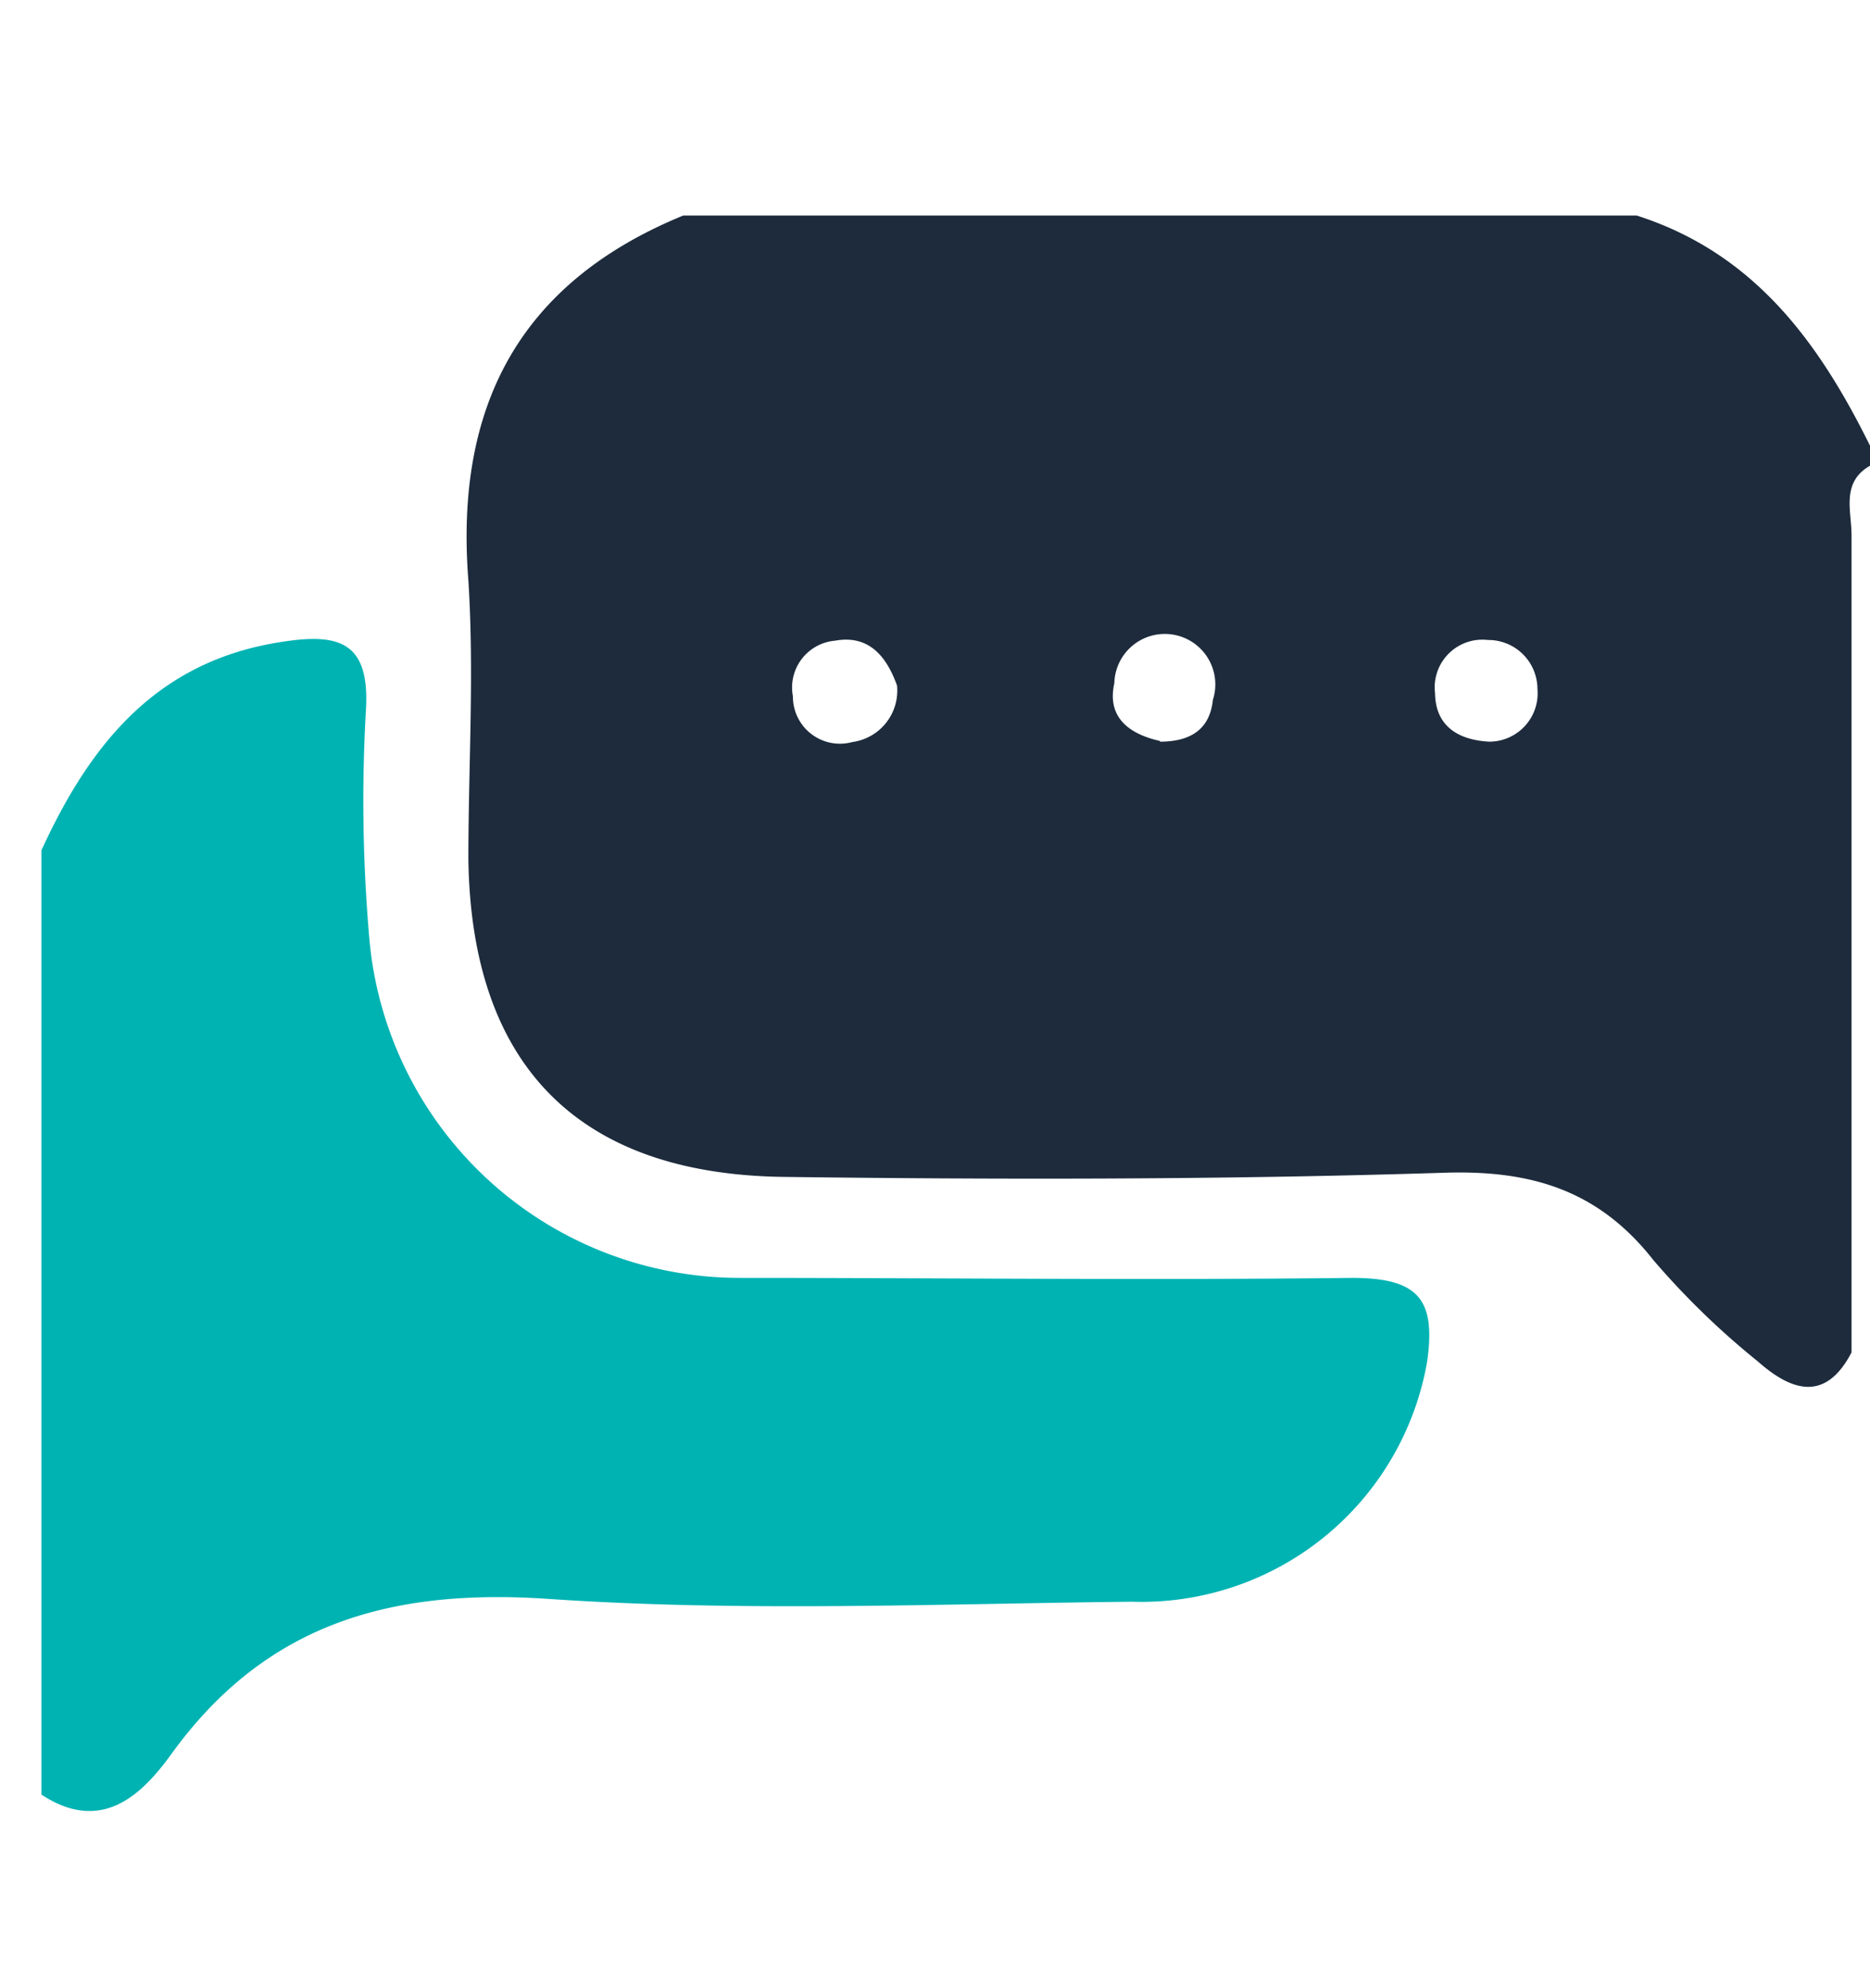
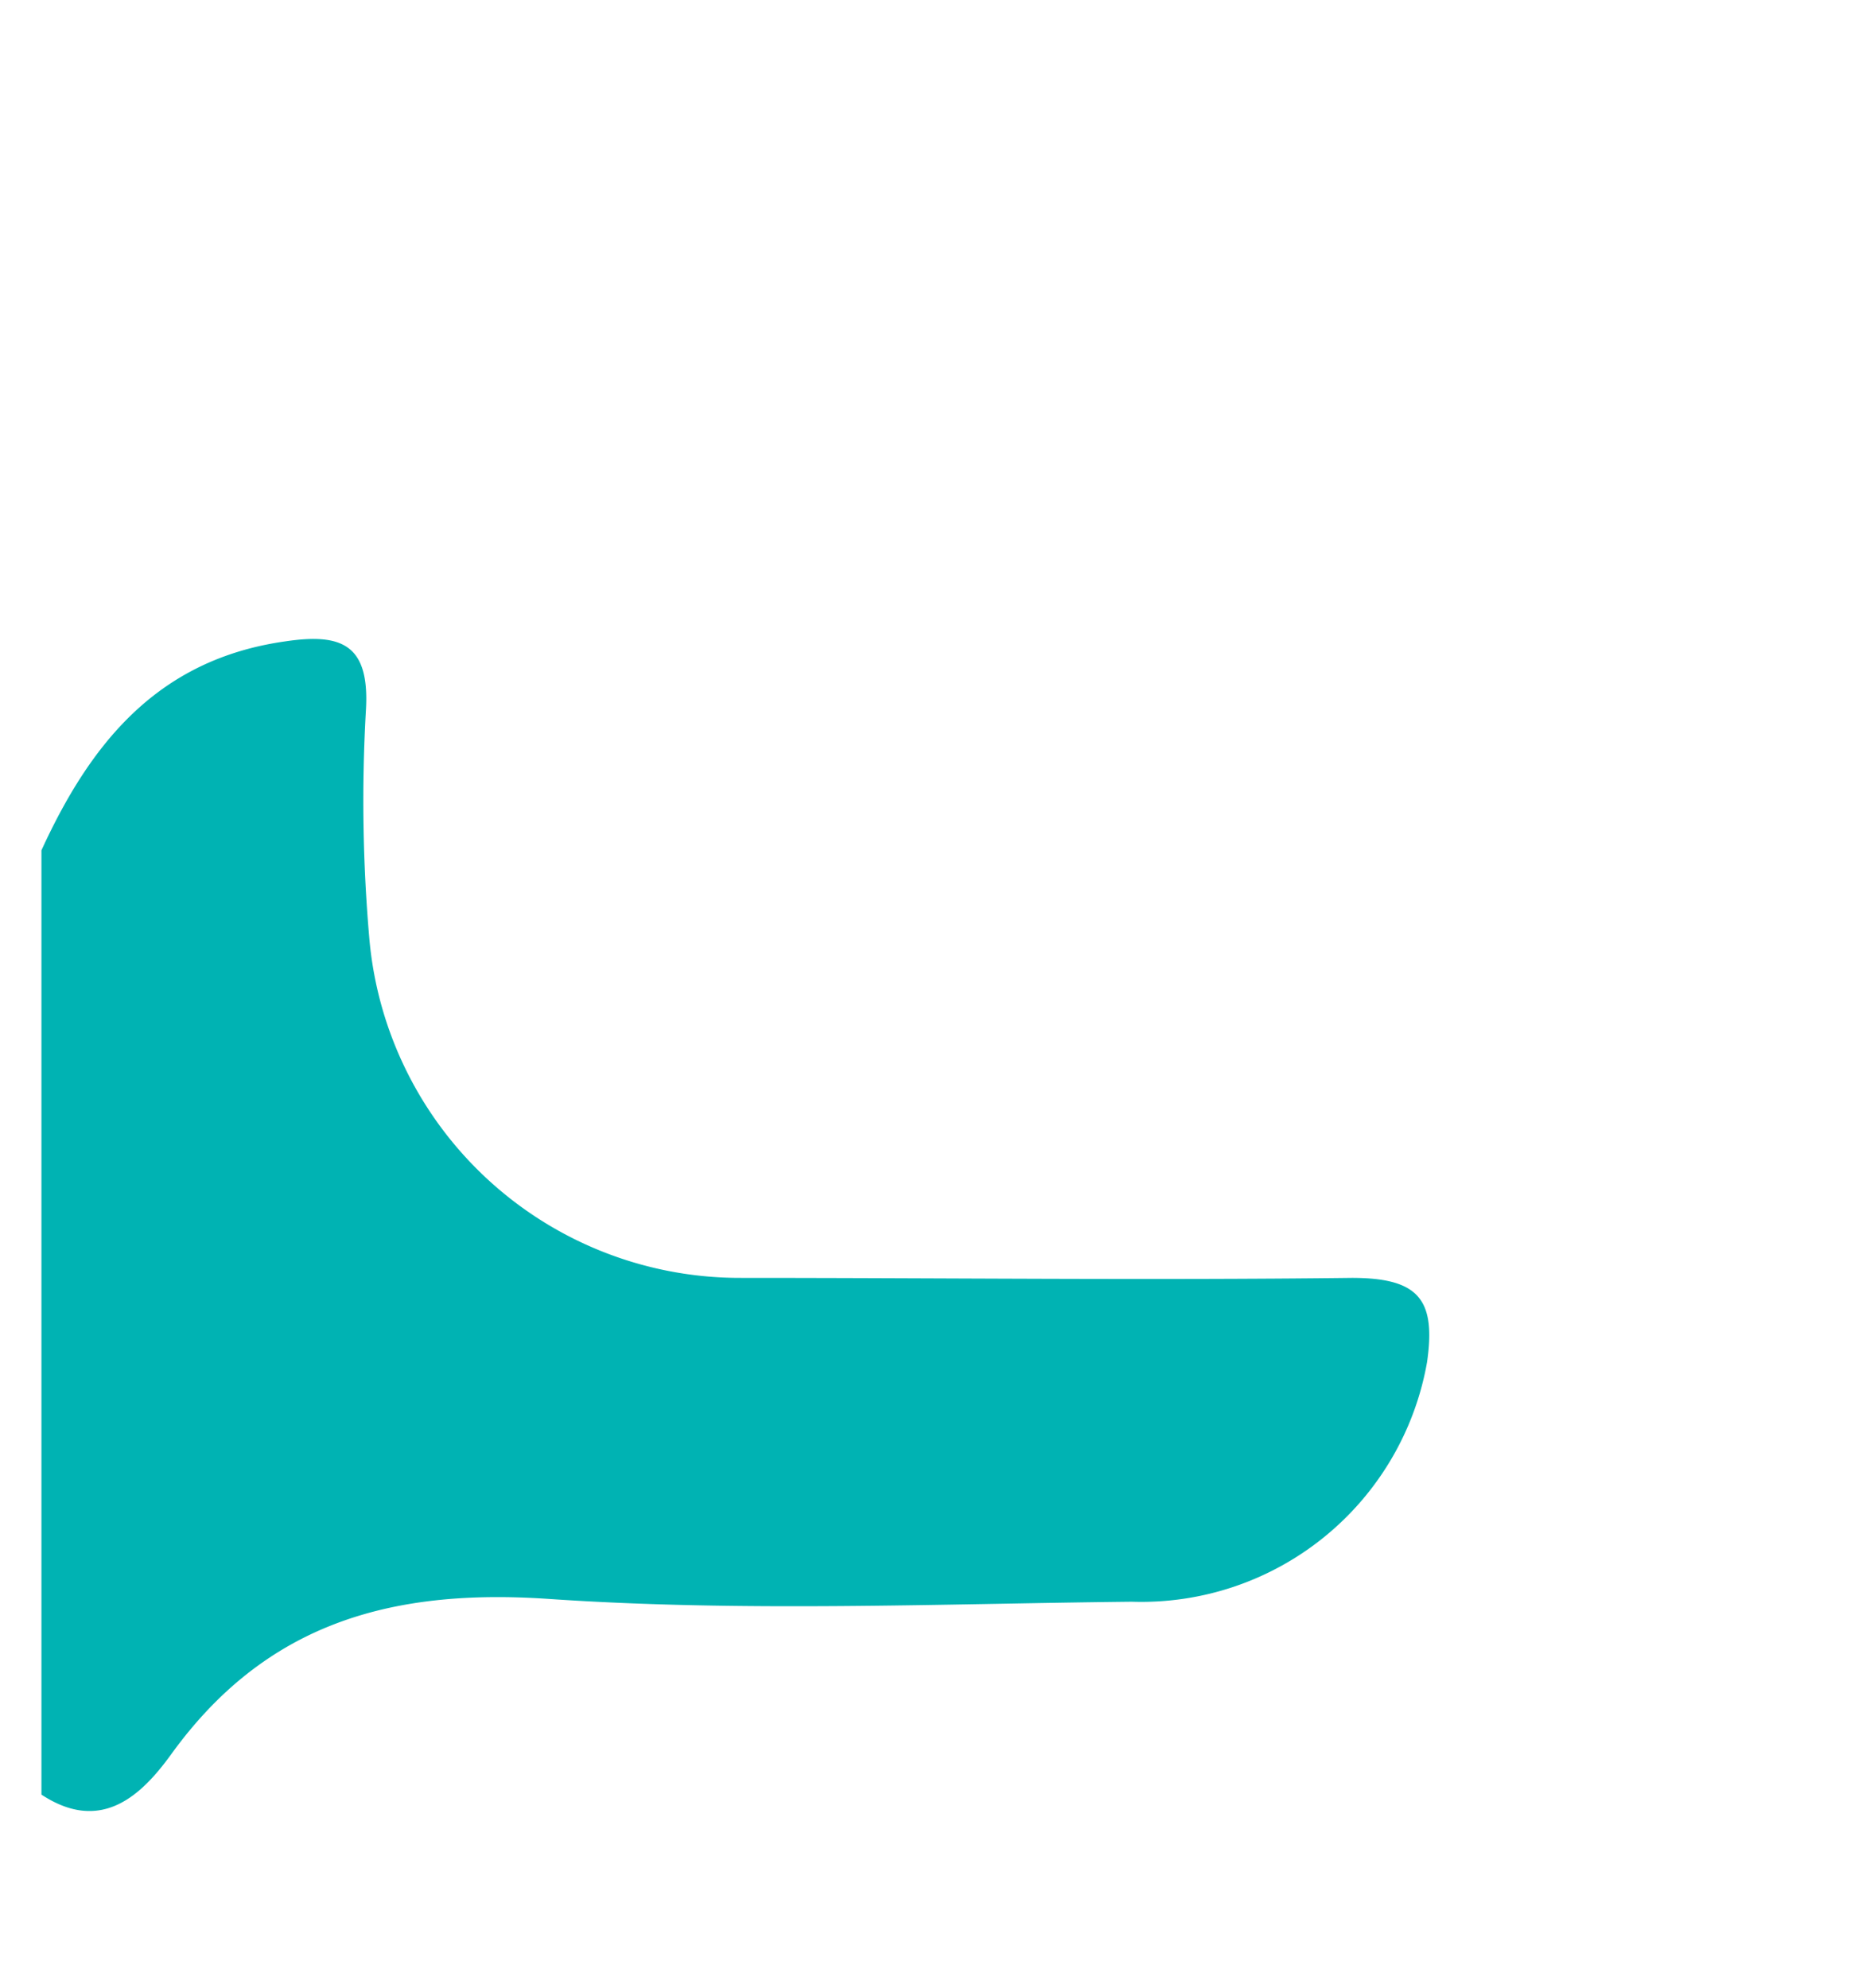
<svg xmlns="http://www.w3.org/2000/svg" id="Layer_1" data-name="Layer 1" viewBox="0 0 53.7 57.1">
  <defs>
    <style>.cls-1{fill:#1d2b3c;}.cls-2{fill:#00b3b3;}</style>
  </defs>
-   <path class="cls-1" d="M19.62,6.19H47c3.38,1.08,5.24,3.65,6.71,6.63v.55c-.85.48-.54,1.3-.54,2q0,11.73,0,23.47c-.76,1.46-1.75,1.09-2.69.26a22.7,22.7,0,0,1-3-2.91c-1.57-2-3.49-2.59-6-2.51-6.31.2-12.64.2-18.95.12-6-.07-9-3.28-9.08-9.13,0-2.66.17-5.34,0-8C13.06,11.7,14.89,8.13,19.62,6.19Zm6.14,13.5c-.29-.81-.79-1.47-1.78-1.29A1.35,1.35,0,0,0,22.77,20a1.35,1.35,0,0,0,1.71,1.31A1.49,1.49,0,0,0,25.76,19.69Zm17,1.61a1.39,1.39,0,0,0,1.39-1.52,1.41,1.41,0,0,0-1.42-1.4,1.37,1.37,0,0,0-1.52,1.53C41.22,20.73,41.72,21.24,42.76,21.3Zm-9.45,0c.85,0,1.43-.33,1.52-1.2A1.45,1.45,0,1,0,32,19.62C31.78,20.6,32.42,21.08,33.31,21.28Z" />
  <path class="cls-2" d="M1.19,24.42c1.4-3.05,3.32-5.48,7-6,1.61-.24,2.42.08,2.32,1.94A45.57,45.57,0,0,0,10.61,27a10.68,10.68,0,0,0,10.63,9.7c5.86,0,11.72.07,17.58,0,1.92,0,2.42.62,2.16,2.42A8.33,8.33,0,0,1,32.5,46c-5.58.06-11.18.3-16.74-.08-4.55-.31-8.14.71-10.85,4.47-.85,1.17-2,2.28-3.72,1.15Z" />
</svg>